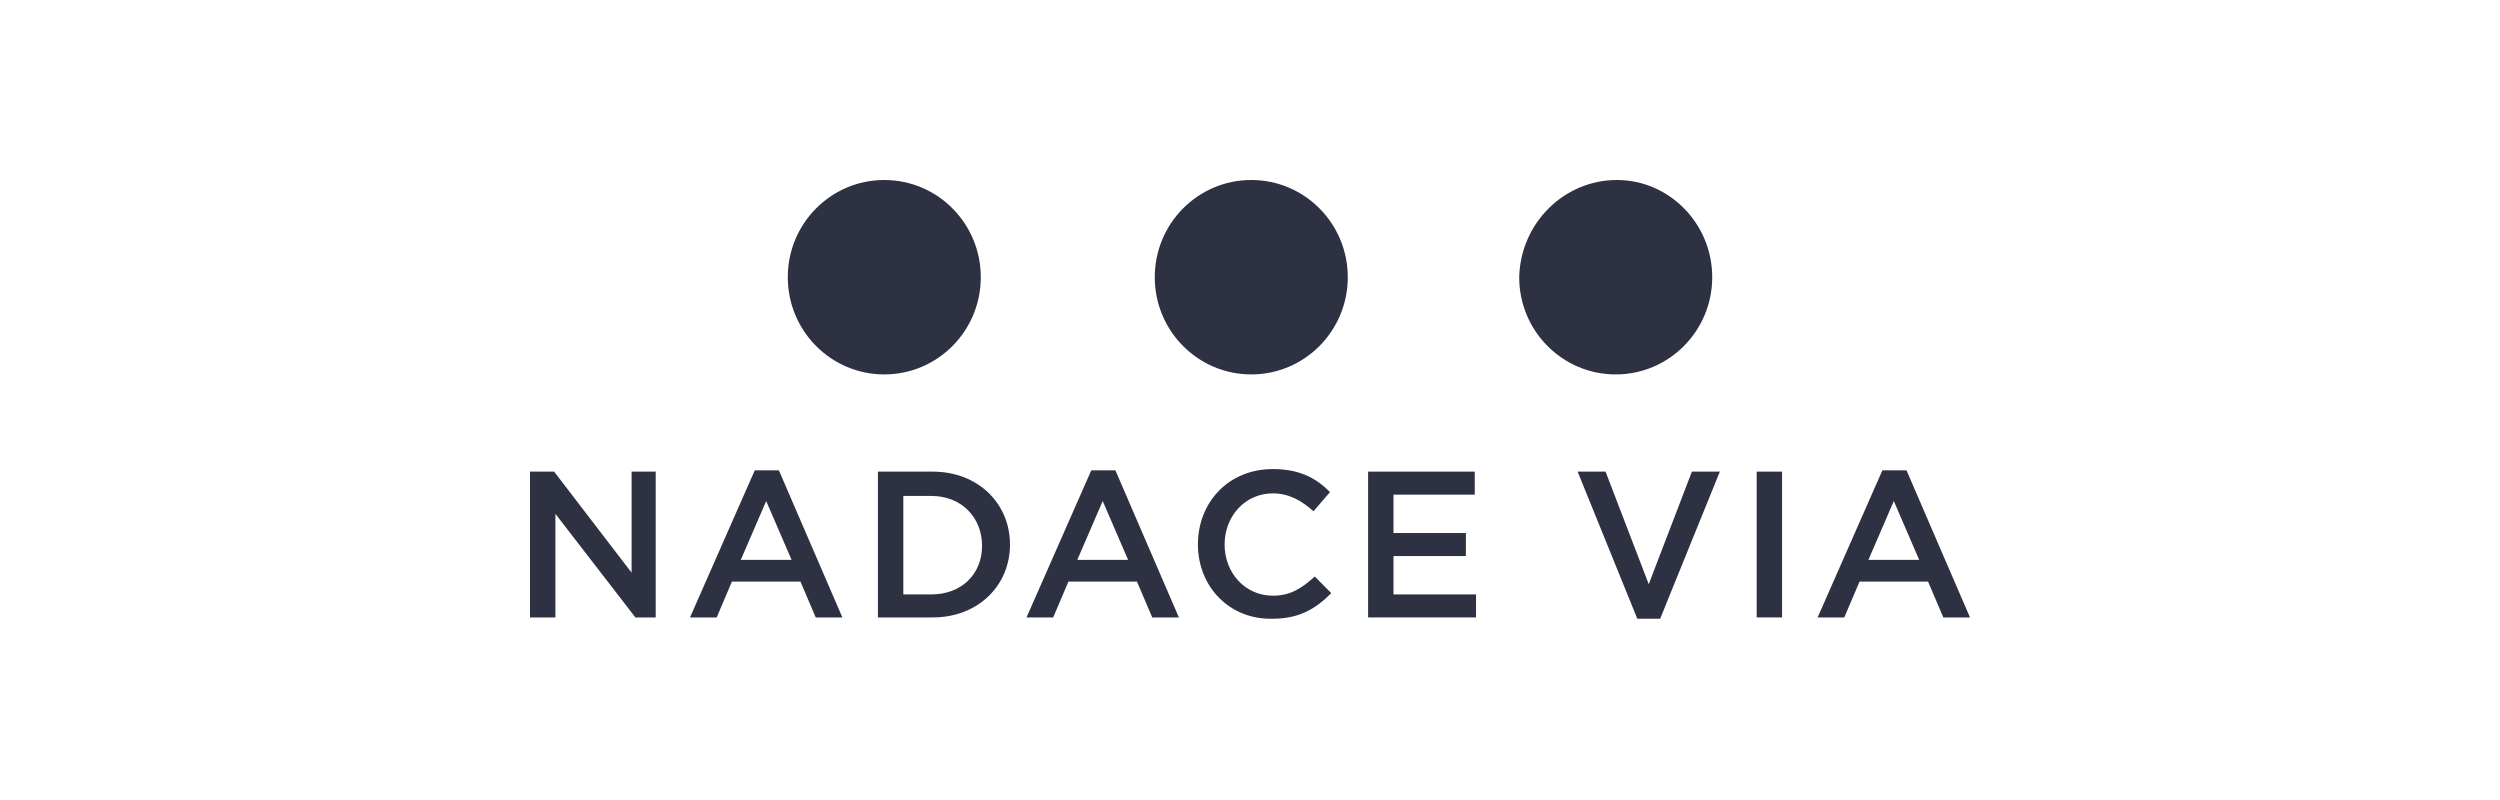
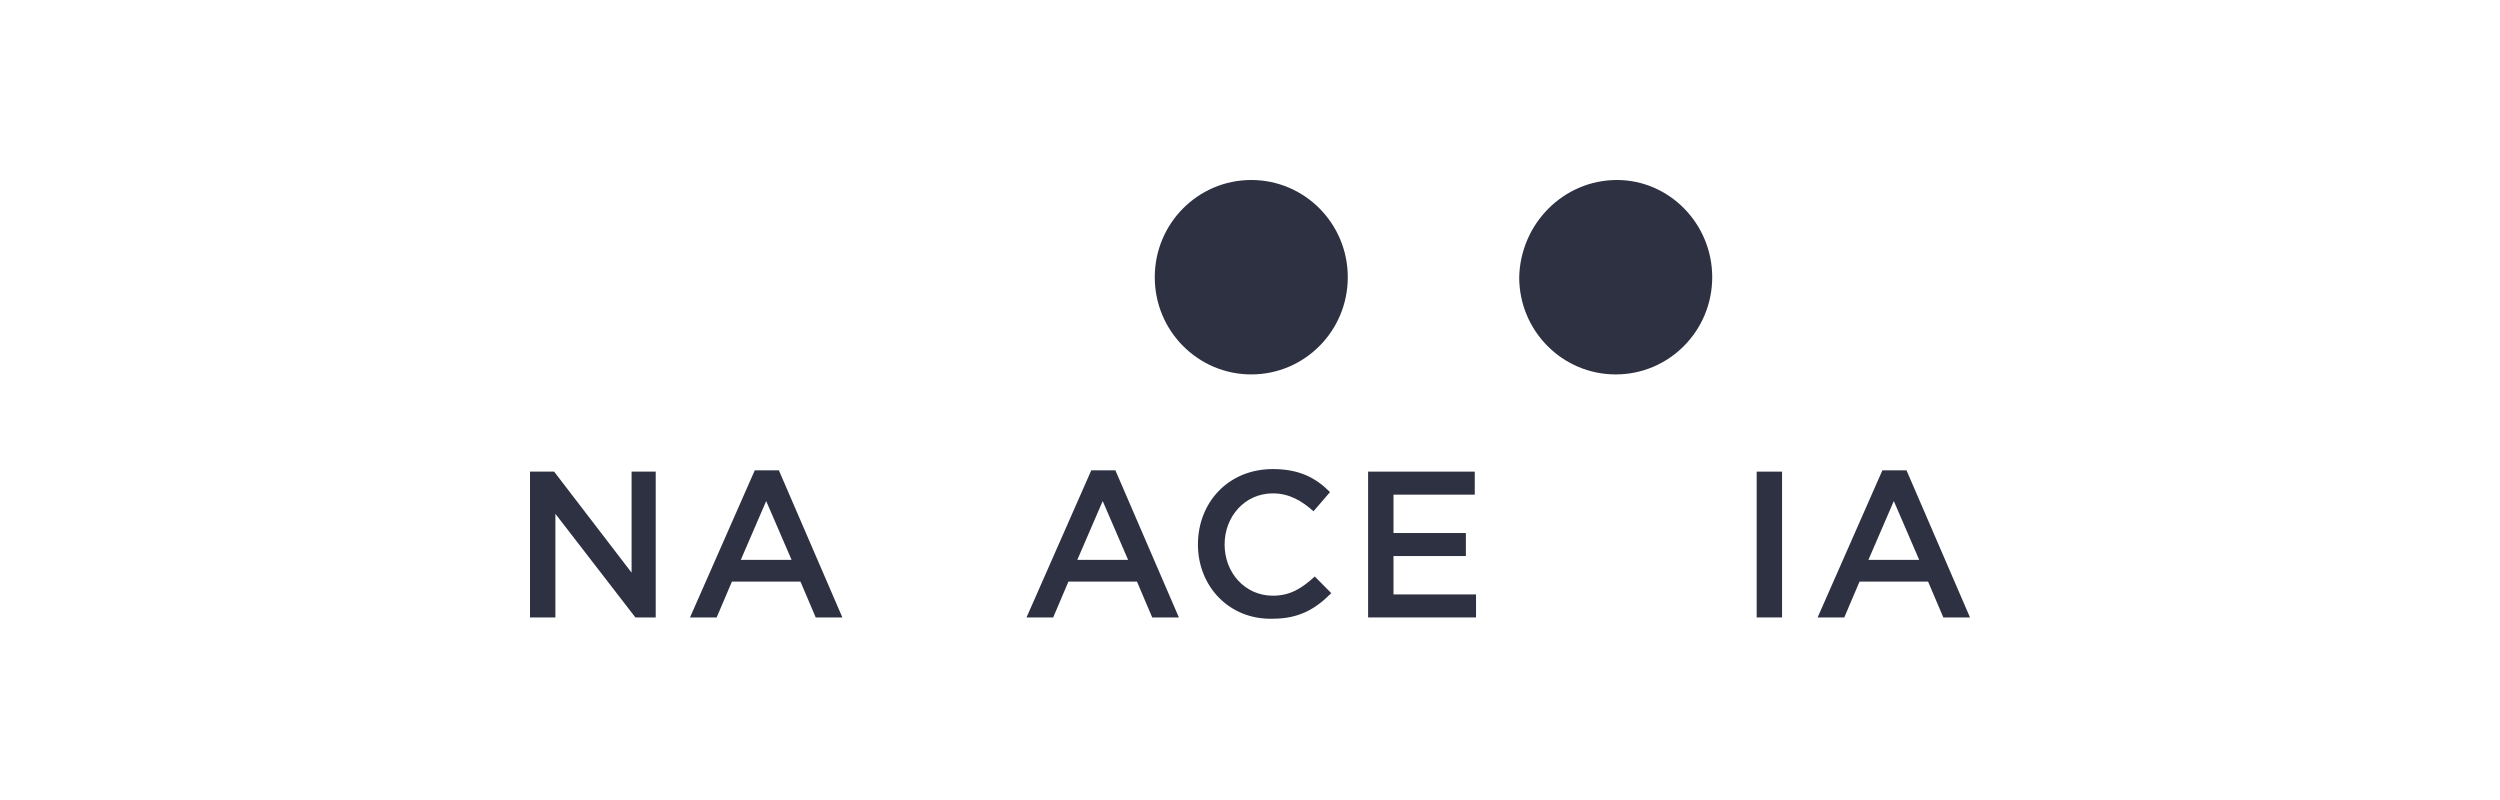
<svg xmlns="http://www.w3.org/2000/svg" width="250" height="80" viewBox="0 0 250 80" fill="none">
-   <path d="M98.079 27.721C98.079 33.093 93.762 37.442 88.429 37.442C83.095 37.442 78.778 33.093 78.778 27.721C78.778 22.349 83.095 18 88.429 18C93.762 18 98.079 22.349 98.079 27.721Z" fill="#2D3142" />
  <path d="M171.222 27.721C171.222 33.093 166.905 37.442 161.571 37.442C156.238 37.442 151.92 33.093 151.92 27.721C152.047 22.349 156.365 18 161.698 18C166.905 18 171.222 22.349 171.222 27.721Z" fill="#2D3142" />
  <path d="M134.778 27.721C134.778 33.093 130.46 37.442 125.127 37.442C119.794 37.442 115.476 33.093 115.476 27.721C115.476 22.349 119.794 18 125.127 18C130.46 18 134.778 22.349 134.778 27.721Z" fill="#2D3142" />
  <path d="M63.159 47.163V57.267L55.413 47.163H53V61.744H55.54V51.383L63.54 61.744H65.571V47.163H63.159Z" fill="#2D3142" />
  <path d="M75.476 47.035H77.889L84.238 61.744H81.571L80.048 58.163H73.191L71.667 61.744H69L75.476 47.035ZM79.159 55.988L76.619 50.104L74.079 55.988H79.159V55.988Z" fill="#2D3142" />
-   <path d="M87.793 47.163H93.254C97.825 47.163 101 50.36 101 54.453C101 58.546 97.825 61.744 93.254 61.744H87.793V47.163V47.163ZM90.333 49.465V59.442H93.127C96.174 59.442 98.206 57.395 98.206 54.581C98.206 51.767 96.174 49.593 93.127 49.593H90.333V49.465Z" fill="#2D3142" />
  <path d="M109.127 47.035H111.54L117.889 61.744H115.222L113.698 58.163H106.841L105.318 61.744H102.651L109.127 47.035ZM112.81 55.988L110.27 50.104L107.73 55.988H112.81V55.988Z" fill="#2D3142" />
  <path d="M119.793 54.453C119.793 50.232 122.841 46.907 127.286 46.907C129.952 46.907 131.603 47.802 133 49.209L131.349 51.128C130.206 50.104 128.936 49.337 127.286 49.337C124.492 49.337 122.46 51.639 122.46 54.453C122.46 57.267 124.492 59.569 127.286 59.569C129.063 59.569 130.206 58.802 131.476 57.651L133.127 59.314C131.603 60.849 129.952 61.872 127.286 61.872C122.968 62 119.793 58.674 119.793 54.453Z" fill="#2D3142" />
  <path d="M136.81 47.163H147.476V49.465H139.349V53.302H146.587V55.605H139.349V59.442H147.603V61.744H136.81V47.163Z" fill="#2D3142" />
-   <path d="M157.762 47.163H160.555L164.873 58.418L169.19 47.163H171.984L166.016 61.872H163.73L157.762 47.163Z" fill="#2D3142" />
  <path d="M178.206 47.163H175.667V61.744H178.206V47.163Z" fill="#2D3142" />
  <path d="M188.238 47.035H190.651L197 61.744H194.333L192.809 58.163H185.952L184.428 61.744H181.762L188.238 47.035ZM191.92 55.988L189.381 50.104L186.841 55.988H191.92V55.988Z" fill="#2D3142" />
</svg>